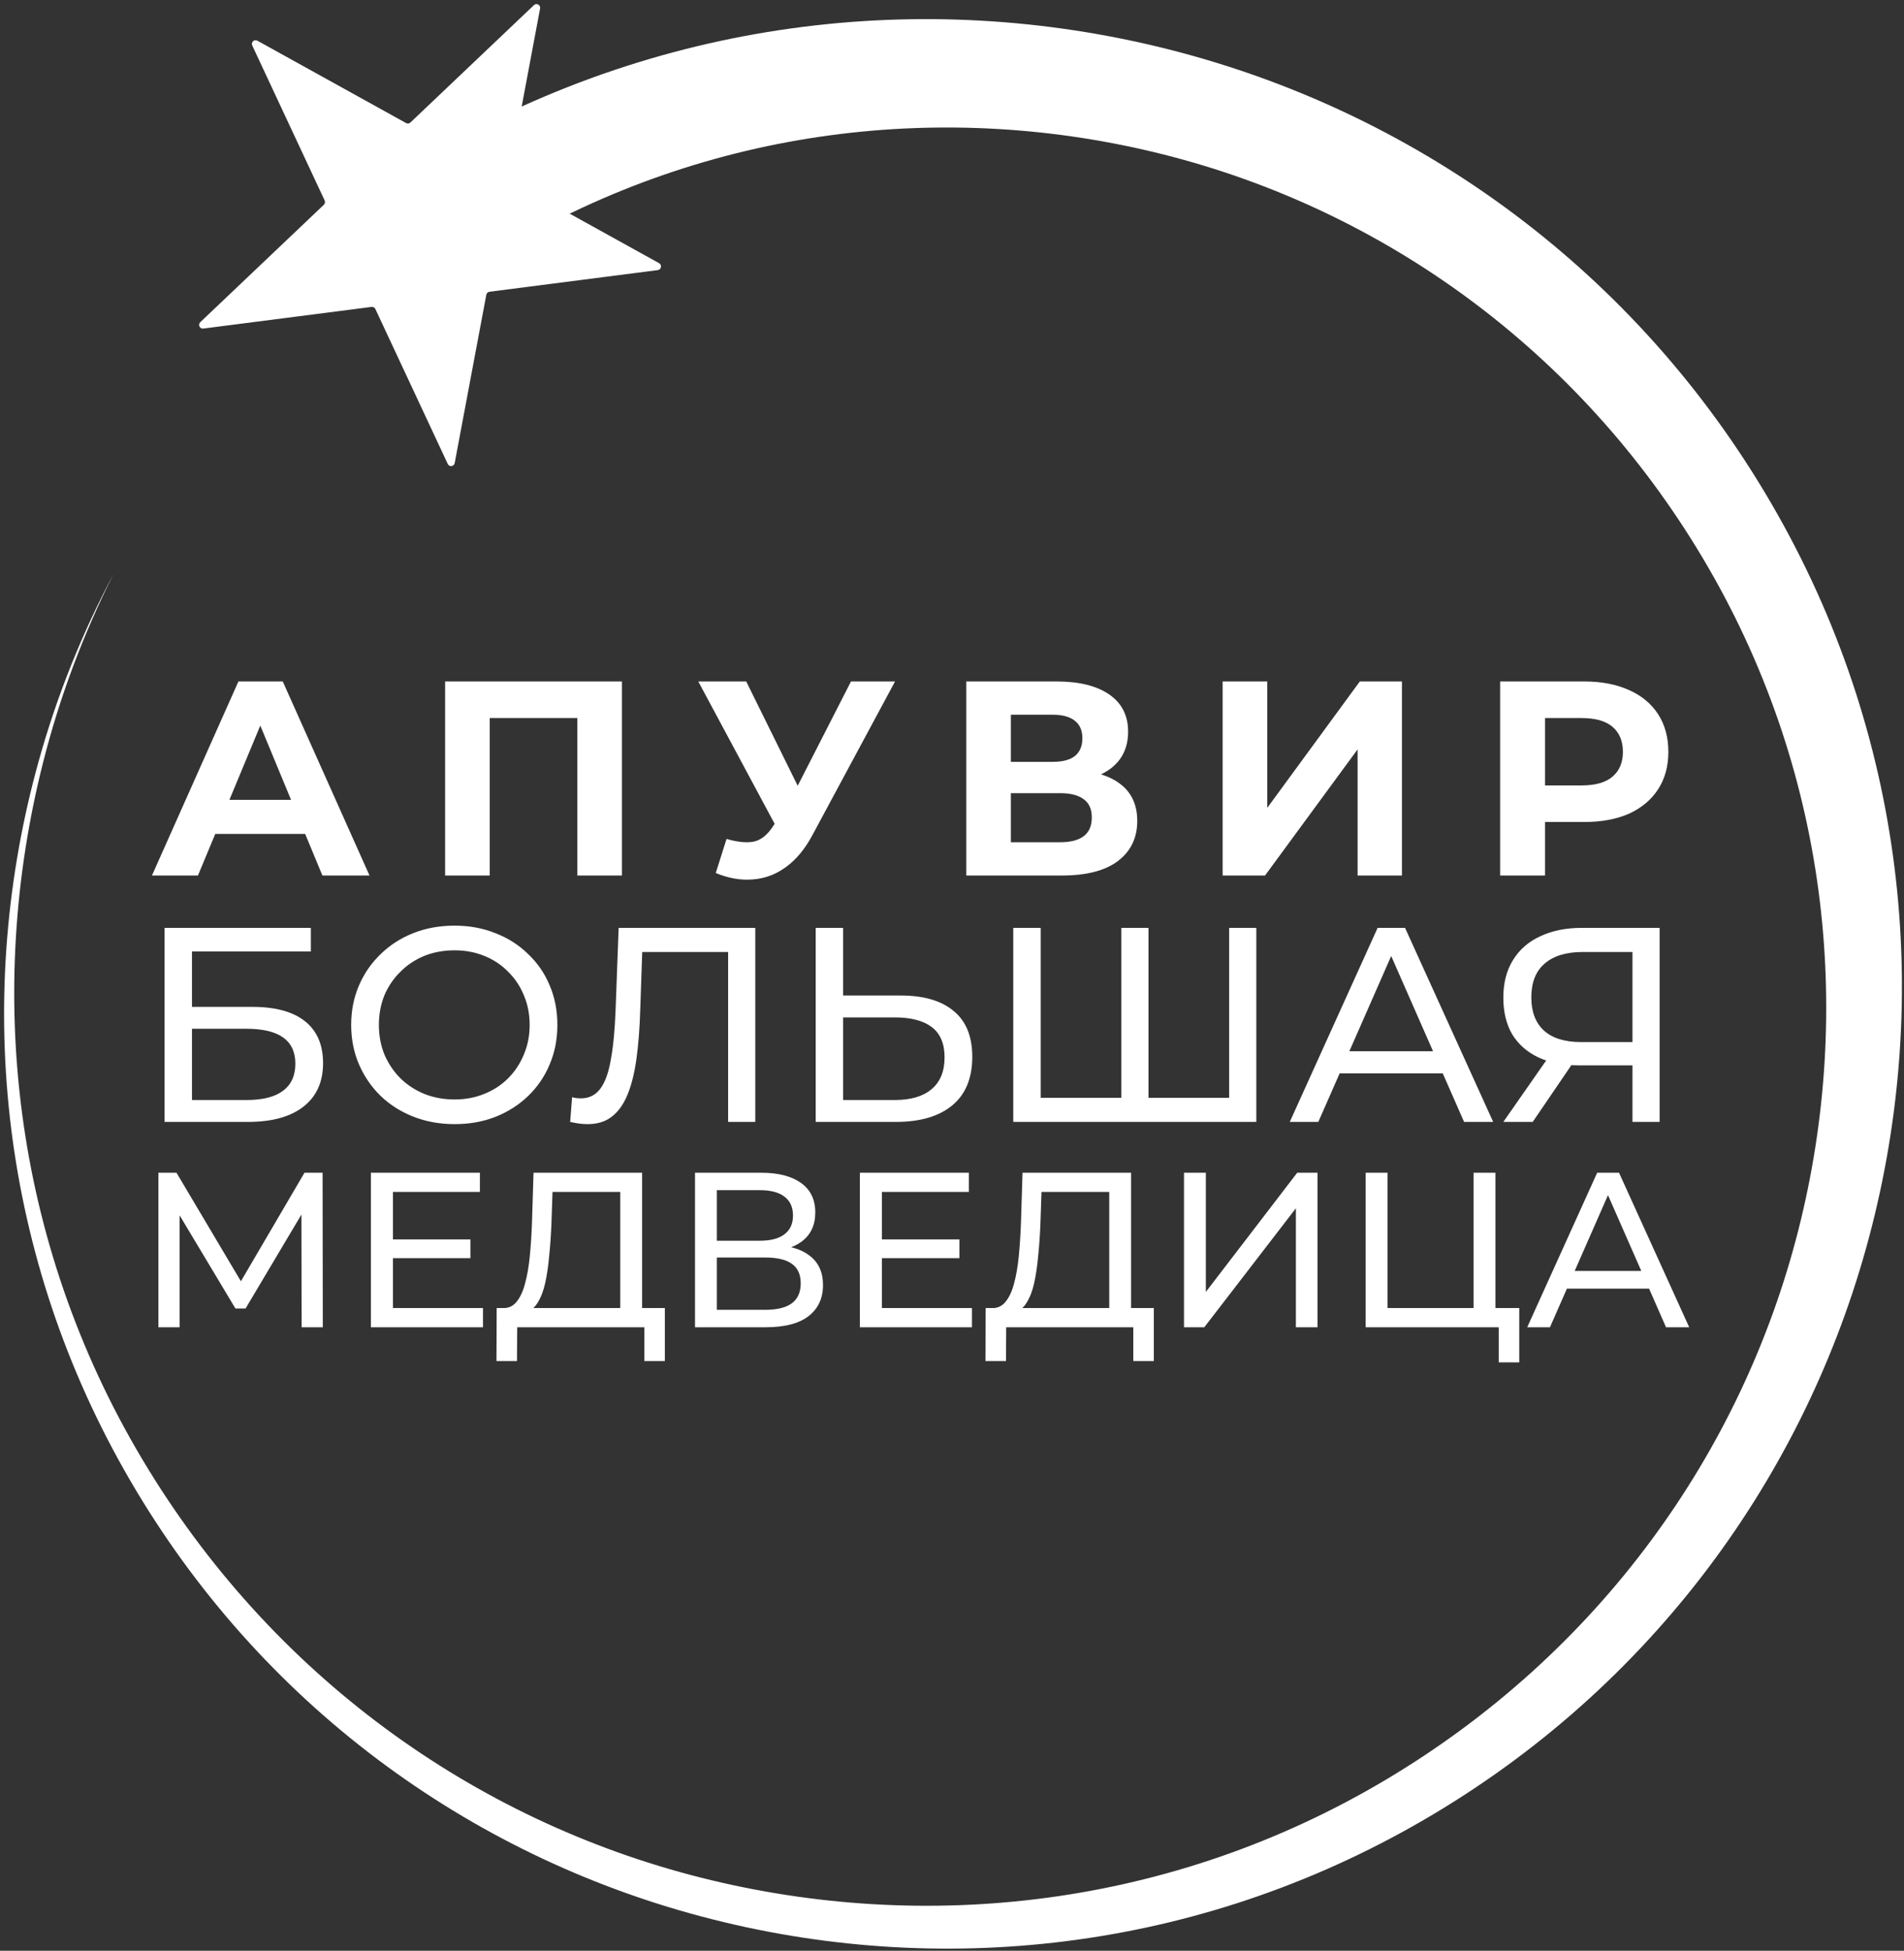
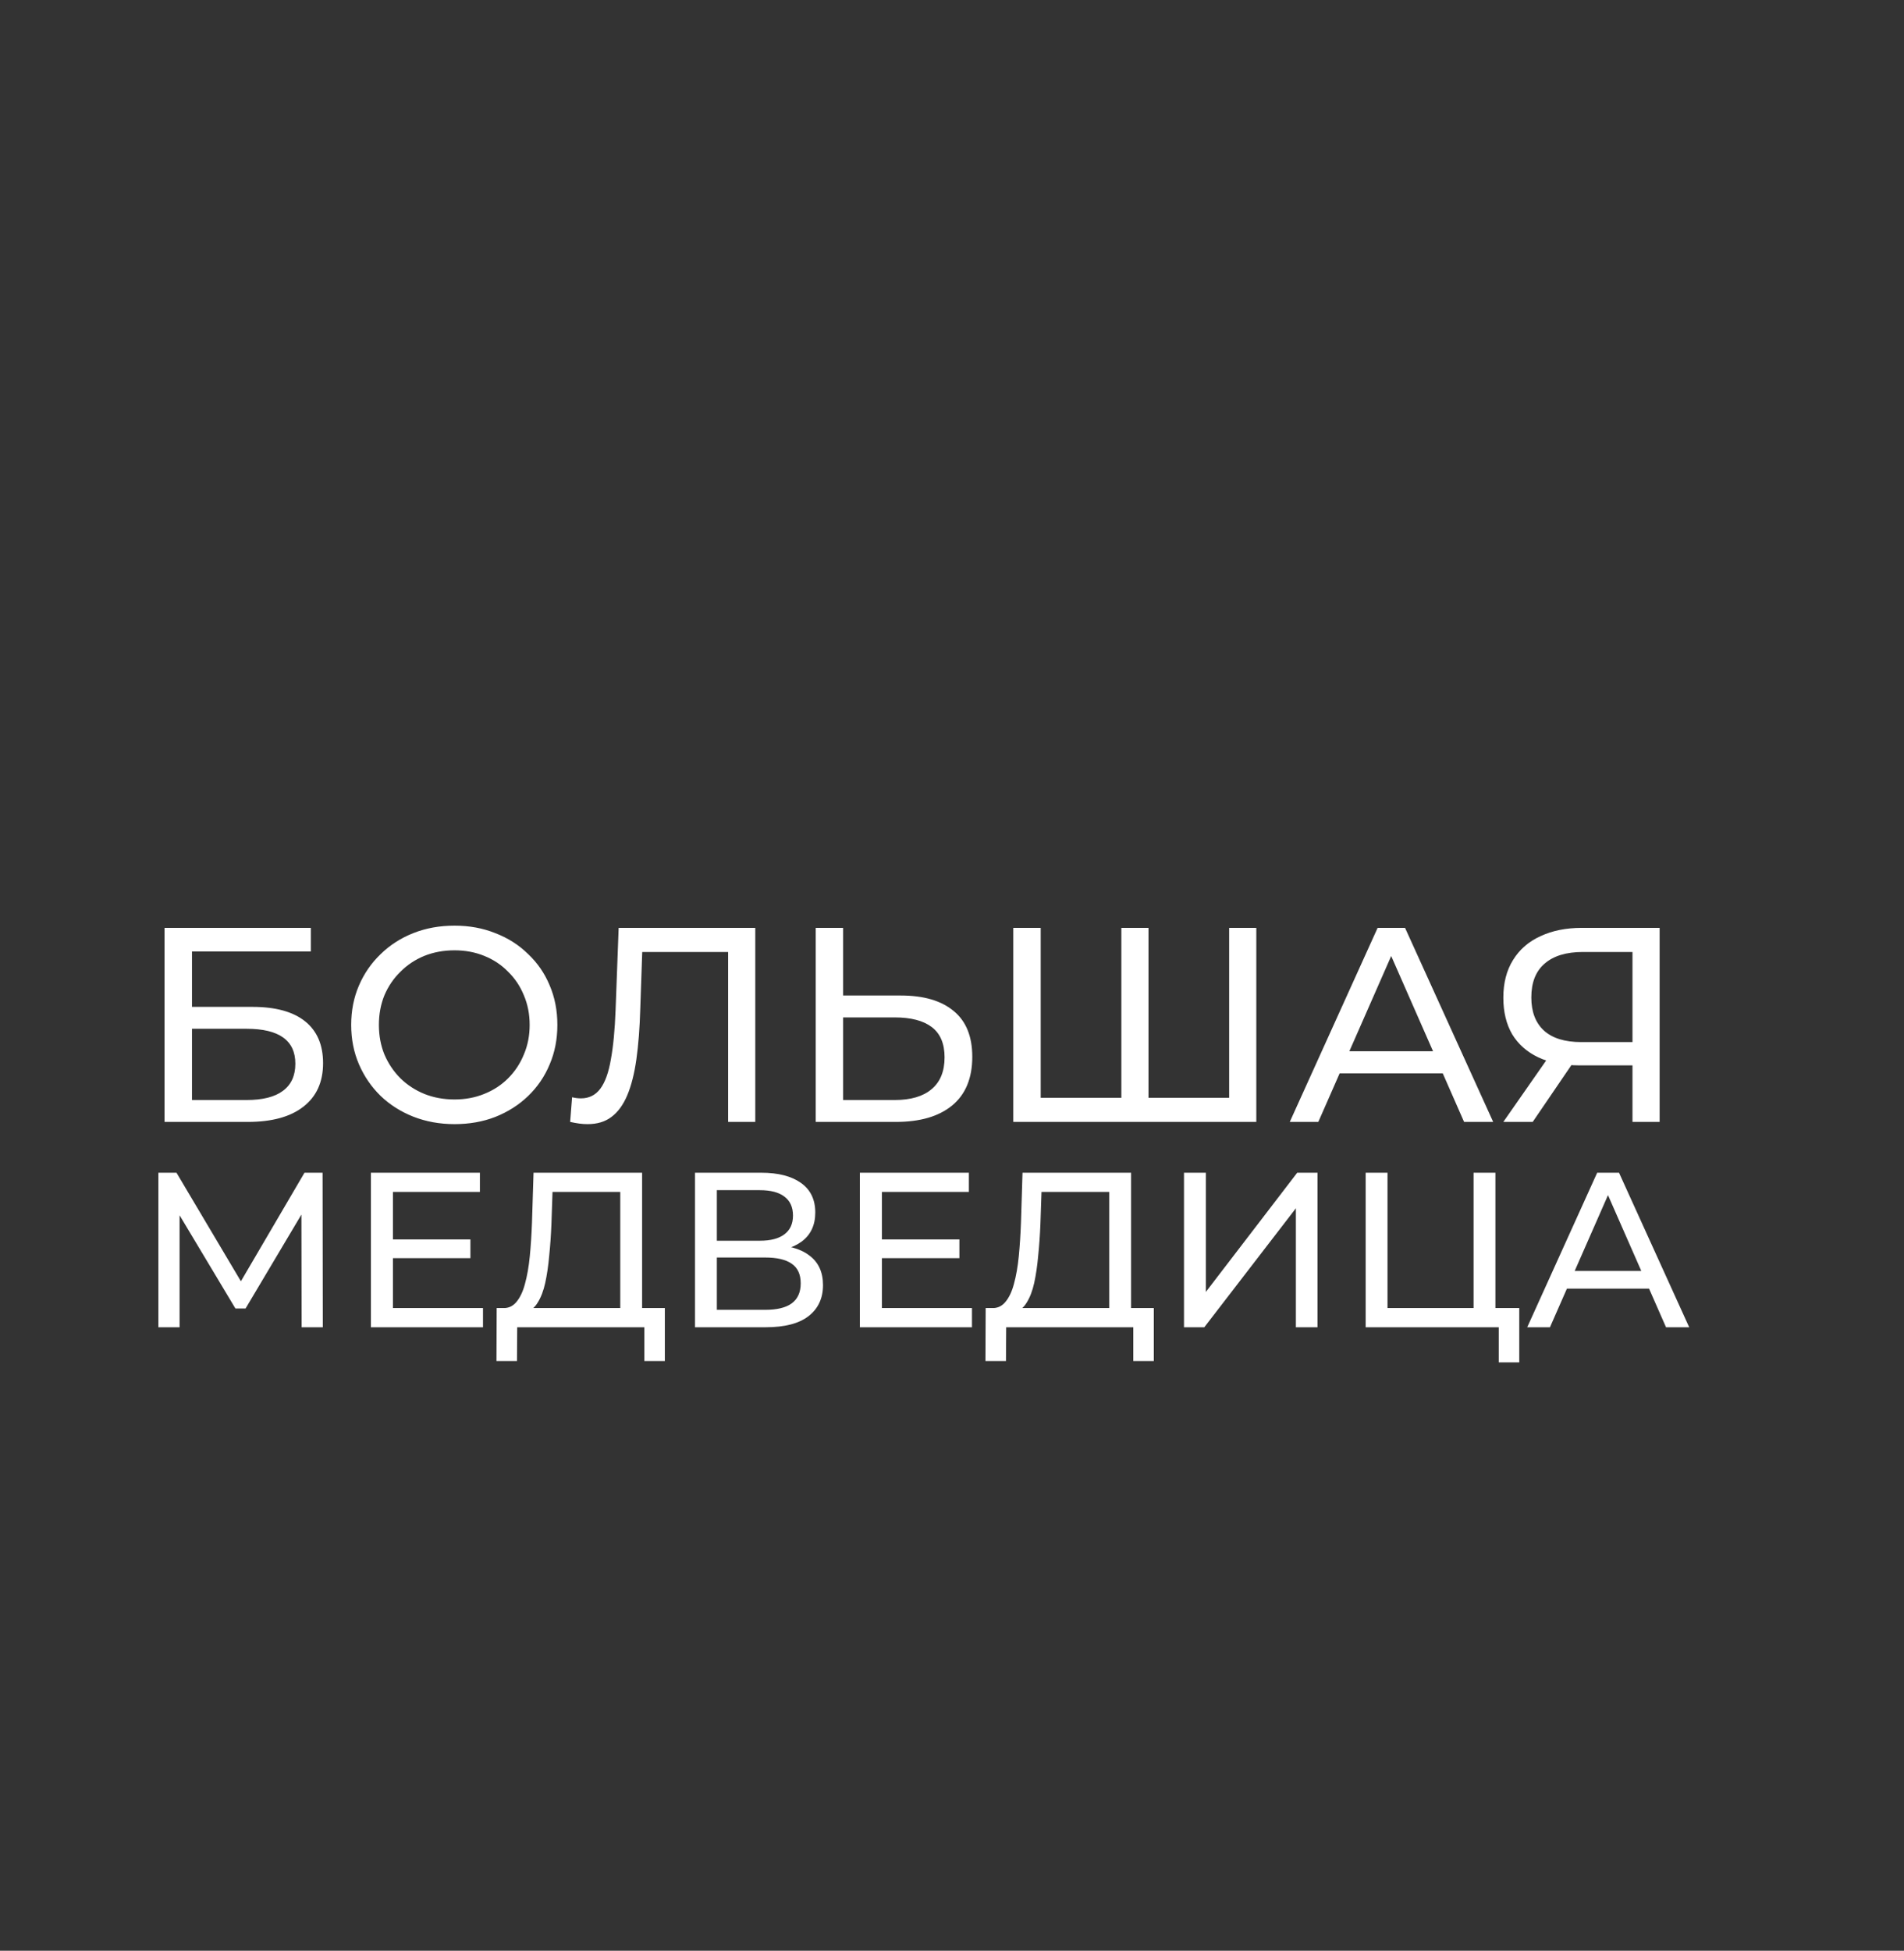
<svg xmlns="http://www.w3.org/2000/svg" width="371" height="380" viewBox="0 0 371 380" fill="none">
  <rect x="0" y="0" width="371" height="380" fill="#333333" stroke="none" />
-   <path fill-rule="evenodd" clip-rule="evenodd" d="M98.06 48.6C138.361 24.588 184.631 19.472 226.788 30.113C269.343 40.853 307.569 68.064 331.765 108.673C356.186 149.66 361.311 196.758 350.396 239.689C339.383 283.013 311.566 321.943 270.128 346.632C228.313 371.542 180.295 376.795 136.554 365.756C92.412 354.616 52.795 326.348 27.698 284.226C2.376 241.727 -2.881 192.881 8.434 148.366C11.645 135.733 16.239 123.462 22.14 111.782C15.965 123.356 11.086 135.556 7.573 148.139C-4.945 192.992 -0.512 242.598 24.151 286.274C49.029 330.334 89.397 360.229 134.662 372.782C180.322 385.442 230.85 380.836 275.362 355.697C320.263 330.342 350.745 289.245 363.592 243.213C376.552 196.785 371.913 145.441 346.382 100.234C320.64 54.641 278.836 23.746 231.992 10.756C184.757 -2.343 132.496 2.475 86.443 28.48L98.06 48.6Z" fill="white" />
-   <path d="M49.152 8.867C48.856 8.234 49.536 7.588 50.144 7.925L79.132 23.974C79.404 24.125 79.741 24.082 79.967 23.867L104.045 0.995C104.55 0.515 105.369 0.968 105.239 1.656L99.077 34.447C99.019 34.755 99.164 35.065 99.436 35.216L128.425 51.266C129.033 51.602 128.859 52.528 128.171 52.616L95.374 56.833C95.066 56.873 94.819 57.108 94.761 57.415L88.599 90.207C88.469 90.895 87.544 91.014 87.248 90.381L73.141 60.195C73.008 59.912 72.71 59.747 72.403 59.786L39.605 64.003C38.918 64.092 38.519 63.24 39.025 62.76L63.103 39.887C63.328 39.673 63.392 39.336 63.26 39.053L49.152 8.867Z" fill="white" />
-   <path d="M29.609 170.548L46.457 132.748H55.097L71.999 170.548H62.819L48.995 137.176H52.451L38.573 170.548H29.609ZM38.033 162.448L40.355 155.806H59.795L62.171 162.448H38.033ZM86.731 170.548V132.748H121.183V170.548H112.489V137.878L114.487 139.876H93.427L95.425 137.878V170.548H86.731ZM141.57 163.42C143.658 164.032 145.404 164.212 146.808 163.96C148.248 163.672 149.526 162.664 150.642 160.936L152.478 158.182L153.288 157.264L165.816 132.748H174.402L158.31 162.664C156.87 165.364 155.16 167.434 153.18 168.874C151.236 170.314 149.094 171.124 146.754 171.304C144.414 171.52 141.984 171.106 139.464 170.062L141.57 163.42ZM153.126 164.554L136.062 132.748H145.404L157.932 158.128L153.126 164.554ZM188.279 170.548V132.748H205.883C210.275 132.748 213.695 133.594 216.143 135.286C218.591 136.978 219.815 139.39 219.815 142.522C219.815 145.618 218.663 148.03 216.359 149.758C214.055 151.45 210.995 152.296 207.179 152.296L208.205 150.028C212.453 150.028 215.747 150.874 218.087 152.566C220.427 154.258 221.597 156.706 221.597 159.91C221.597 163.222 220.337 165.832 217.817 167.74C215.333 169.612 211.697 170.548 206.909 170.548H188.279ZM196.973 164.068H206.585C208.601 164.068 210.131 163.672 211.175 162.88C212.219 162.088 212.741 160.864 212.741 159.208C212.741 157.624 212.219 156.454 211.175 155.698C210.131 154.906 208.601 154.51 206.585 154.51H196.973V164.068ZM196.973 148.408H205.127C207.035 148.408 208.475 148.03 209.447 147.274C210.419 146.482 210.905 145.33 210.905 143.818C210.905 142.306 210.419 141.172 209.447 140.416C208.475 139.624 207.035 139.228 205.127 139.228H196.973V148.408ZM238.235 170.548V132.748H246.929V157.372L264.965 132.748H273.173V170.548H264.533V145.978L246.497 170.548H238.235ZM292.305 170.548V132.748H308.667C312.051 132.748 314.967 133.306 317.415 134.422C319.863 135.502 321.753 137.068 323.085 139.12C324.417 141.172 325.083 143.62 325.083 146.464C325.083 149.272 324.417 151.702 323.085 153.754C321.753 155.806 319.863 157.39 317.415 158.506C314.967 159.586 312.051 160.126 308.667 160.126H297.165L301.053 156.184V170.548H292.305ZM301.053 157.156L297.165 152.998H308.181C310.881 152.998 312.897 152.422 314.229 151.27C315.561 150.118 316.227 148.516 316.227 146.464C316.227 144.376 315.561 142.756 314.229 141.604C312.897 140.452 310.881 139.876 308.181 139.876H297.165L301.053 135.718V157.156Z" fill="white" />
  <path d="M32.063 218.548V180.748H60.575V185.338H37.409V196.138H49.181C53.681 196.138 57.101 197.074 59.441 198.946C61.781 200.818 62.951 203.536 62.951 207.1C62.951 210.772 61.673 213.598 59.117 215.578C56.597 217.558 52.979 218.548 48.263 218.548H32.063ZM37.409 214.282H48.047C51.179 214.282 53.537 213.688 55.121 212.5C56.741 211.312 57.551 209.548 57.551 207.208C57.551 202.672 54.383 200.404 48.047 200.404H37.409V214.282ZM88.571 218.98C85.691 218.98 83.009 218.494 80.525 217.522C78.077 216.55 75.953 215.2 74.153 213.472C72.353 211.708 70.949 209.656 69.941 207.316C68.933 204.976 68.429 202.42 68.429 199.648C68.429 196.876 68.933 194.32 69.941 191.98C70.949 189.64 72.353 187.606 74.153 185.878C75.953 184.114 78.077 182.746 80.525 181.774C82.973 180.802 85.655 180.316 88.571 180.316C91.451 180.316 94.097 180.802 96.509 181.774C98.957 182.71 101.081 184.06 102.881 185.824C104.717 187.552 106.121 189.586 107.093 191.926C108.101 194.266 108.605 196.84 108.605 199.648C108.605 202.456 108.101 205.03 107.093 207.37C106.121 209.71 104.717 211.762 102.881 213.526C101.081 215.254 98.957 216.604 96.509 217.576C94.097 218.512 91.451 218.98 88.571 218.98ZM88.571 214.174C90.659 214.174 92.585 213.814 94.349 213.094C96.149 212.374 97.697 211.366 98.993 210.07C100.325 208.738 101.351 207.19 102.071 205.426C102.827 203.662 103.205 201.736 103.205 199.648C103.205 197.56 102.827 195.634 102.071 193.87C101.351 192.106 100.325 190.576 98.993 189.28C97.697 187.948 96.149 186.922 94.349 186.202C92.585 185.482 90.659 185.122 88.571 185.122C86.447 185.122 84.485 185.482 82.685 186.202C80.921 186.922 79.373 187.948 78.041 189.28C76.709 190.576 75.665 192.106 74.909 193.87C74.189 195.634 73.829 197.56 73.829 199.648C73.829 201.736 74.189 203.662 74.909 205.426C75.665 207.19 76.709 208.738 78.041 210.07C79.373 211.366 80.921 212.374 82.685 213.094C84.485 213.814 86.447 214.174 88.571 214.174ZM114.498 218.98C113.958 218.98 113.418 218.944 112.878 218.872C112.338 218.8 111.744 218.692 111.096 218.548L111.474 213.742C112.05 213.886 112.626 213.958 113.202 213.958C114.786 213.958 116.046 213.328 116.982 212.068C117.918 210.808 118.602 208.9 119.034 206.344C119.502 203.788 119.808 200.566 119.952 196.678L120.546 180.748H147.168V218.548H141.876V184.042L143.172 185.446H124.002L125.19 183.988L124.758 196.516C124.65 200.26 124.398 203.536 124.002 206.344C123.606 209.152 123.012 211.492 122.22 213.364C121.428 215.236 120.402 216.64 119.142 217.576C117.918 218.512 116.37 218.98 114.498 218.98ZM175.52 193.924C179.984 193.924 183.422 194.932 185.834 196.948C188.246 198.928 189.452 201.898 189.452 205.858C189.452 210.034 188.138 213.202 185.51 215.362C182.918 217.486 179.264 218.548 174.548 218.548H158.942V180.748H164.288V193.924H175.52ZM174.332 214.282C177.464 214.282 179.858 213.58 181.514 212.176C183.206 210.772 184.052 208.702 184.052 205.966C184.052 203.302 183.224 201.34 181.568 200.08C179.912 198.82 177.5 198.19 174.332 198.19H164.288V214.282H174.332ZM219.74 213.85L218.498 215.254V180.748H223.79V215.254L222.44 213.85H240.854L239.504 215.254V180.748H244.796V218.548H197.438V180.748H202.784V215.254L201.434 213.85H219.74ZM251.315 218.548L268.433 180.748H273.779L290.951 218.548H285.281L269.999 183.772H272.159L256.877 218.548H251.315ZM258.605 209.098L260.063 204.778H281.339L282.905 209.098H258.605ZM318.092 218.548V206.236L319.496 207.532H307.67C304.61 207.532 301.964 207.01 299.732 205.966C297.536 204.922 295.844 203.428 294.656 201.484C293.504 199.504 292.928 197.128 292.928 194.356C292.928 191.476 293.558 189.028 294.818 187.012C296.078 184.96 297.86 183.412 300.164 182.368C302.468 181.288 305.15 180.748 308.21 180.748H323.384V218.548H318.092ZM292.928 218.548L302.27 205.156H307.778L298.652 218.548H292.928ZM318.092 204.508V183.88L319.496 185.446H308.426C305.186 185.446 302.702 186.202 300.974 187.714C299.246 189.19 298.382 191.386 298.382 194.302C298.382 197.074 299.192 199.216 300.812 200.728C302.468 202.24 304.898 202.996 308.102 202.996H319.496L318.092 204.508Z" fill="white" />
  <path d="M30.864 258.548V228.448H34.39L47.892 251.195H46L59.33 228.448H62.856L62.899 258.548H58.771L58.728 234.941H59.717L47.849 254.893H45.871L33.917 234.941H34.992V258.548H30.864ZM76.181 241.434H91.661V245.089H76.181V241.434ZM76.568 254.807H94.112V258.548H72.268V228.448H93.51V232.189H76.568V254.807ZM120.86 256.527V232.189H107.659L107.444 238.51C107.358 240.632 107.214 242.667 107.014 244.616C106.842 246.566 106.584 248.329 106.24 249.905C105.896 251.453 105.408 252.729 104.778 253.732C104.176 254.736 103.402 255.352 102.456 255.581L97.812 254.807C98.93 254.893 99.847 254.521 100.564 253.689C101.309 252.829 101.882 251.64 102.284 250.12C102.714 248.572 103.029 246.781 103.23 244.745C103.43 242.681 103.574 240.474 103.66 238.123L103.961 228.448H125.117V256.527H120.86ZM96.737 265.127L96.78 254.807H129.546V265.127H125.547V258.548H100.779L100.736 265.127H96.737ZM135.424 258.548V228.448H148.367C151.635 228.448 154.201 229.108 156.064 230.426C157.928 231.745 158.859 233.666 158.859 236.188C158.859 238.654 157.971 240.546 156.193 241.864C154.416 243.154 152.08 243.799 149.184 243.799L149.958 242.509C153.312 242.509 155.878 243.183 157.655 244.53C159.461 245.849 160.364 247.784 160.364 250.335C160.364 252.915 159.418 254.936 157.526 256.398C155.663 257.832 152.882 258.548 149.184 258.548H135.424ZM139.681 255.151H149.098C151.392 255.151 153.112 254.736 154.258 253.904C155.434 253.044 156.021 251.74 156.021 249.991C156.021 248.243 155.434 246.967 154.258 246.164C153.112 245.362 151.392 244.96 149.098 244.96H139.681V255.151ZM139.681 241.692H148.066C150.159 241.692 151.75 241.277 152.839 240.445C153.957 239.614 154.516 238.396 154.516 236.79C154.516 235.156 153.957 233.924 152.839 233.092C151.75 232.261 150.159 231.845 148.066 231.845H139.681V241.692ZM171.461 241.434H186.941V245.089H171.461V241.434ZM171.848 254.807H189.392V258.548H167.548V228.448H188.79V232.189H171.848V254.807ZM216.14 256.527V232.189H202.939L202.724 238.51C202.638 240.632 202.495 242.667 202.294 244.616C202.122 246.566 201.864 248.329 201.52 249.905C201.176 251.453 200.689 252.729 200.058 253.732C199.456 254.736 198.682 255.352 197.736 255.581L193.092 254.807C194.21 254.893 195.127 254.521 195.844 253.689C196.589 252.829 197.163 251.64 197.564 250.12C197.994 248.572 198.309 246.781 198.51 244.745C198.711 242.681 198.854 240.474 198.94 238.123L199.241 228.448H220.397V256.527H216.14ZM192.017 265.127L192.06 254.807H224.826V265.127H220.827V258.548H196.059L196.016 265.127H192.017ZM230.705 258.548V228.448H234.962V251.668L252.764 228.448H256.72V258.548H252.506V235.371L234.661 258.548H230.705ZM266.104 258.548V228.448H270.361V254.807H287.131V228.448H291.388V258.548H266.104ZM292.033 265.385V257.43L293.065 258.548H287.131V254.807H296.032V265.385H292.033ZM297.584 258.548L311.215 228.448H315.472L329.146 258.548H324.631L312.462 230.856H314.182L302.013 258.548H297.584ZM303.389 251.023L304.55 247.583H321.492L322.739 251.023H303.389Z" fill="white" />
</svg>